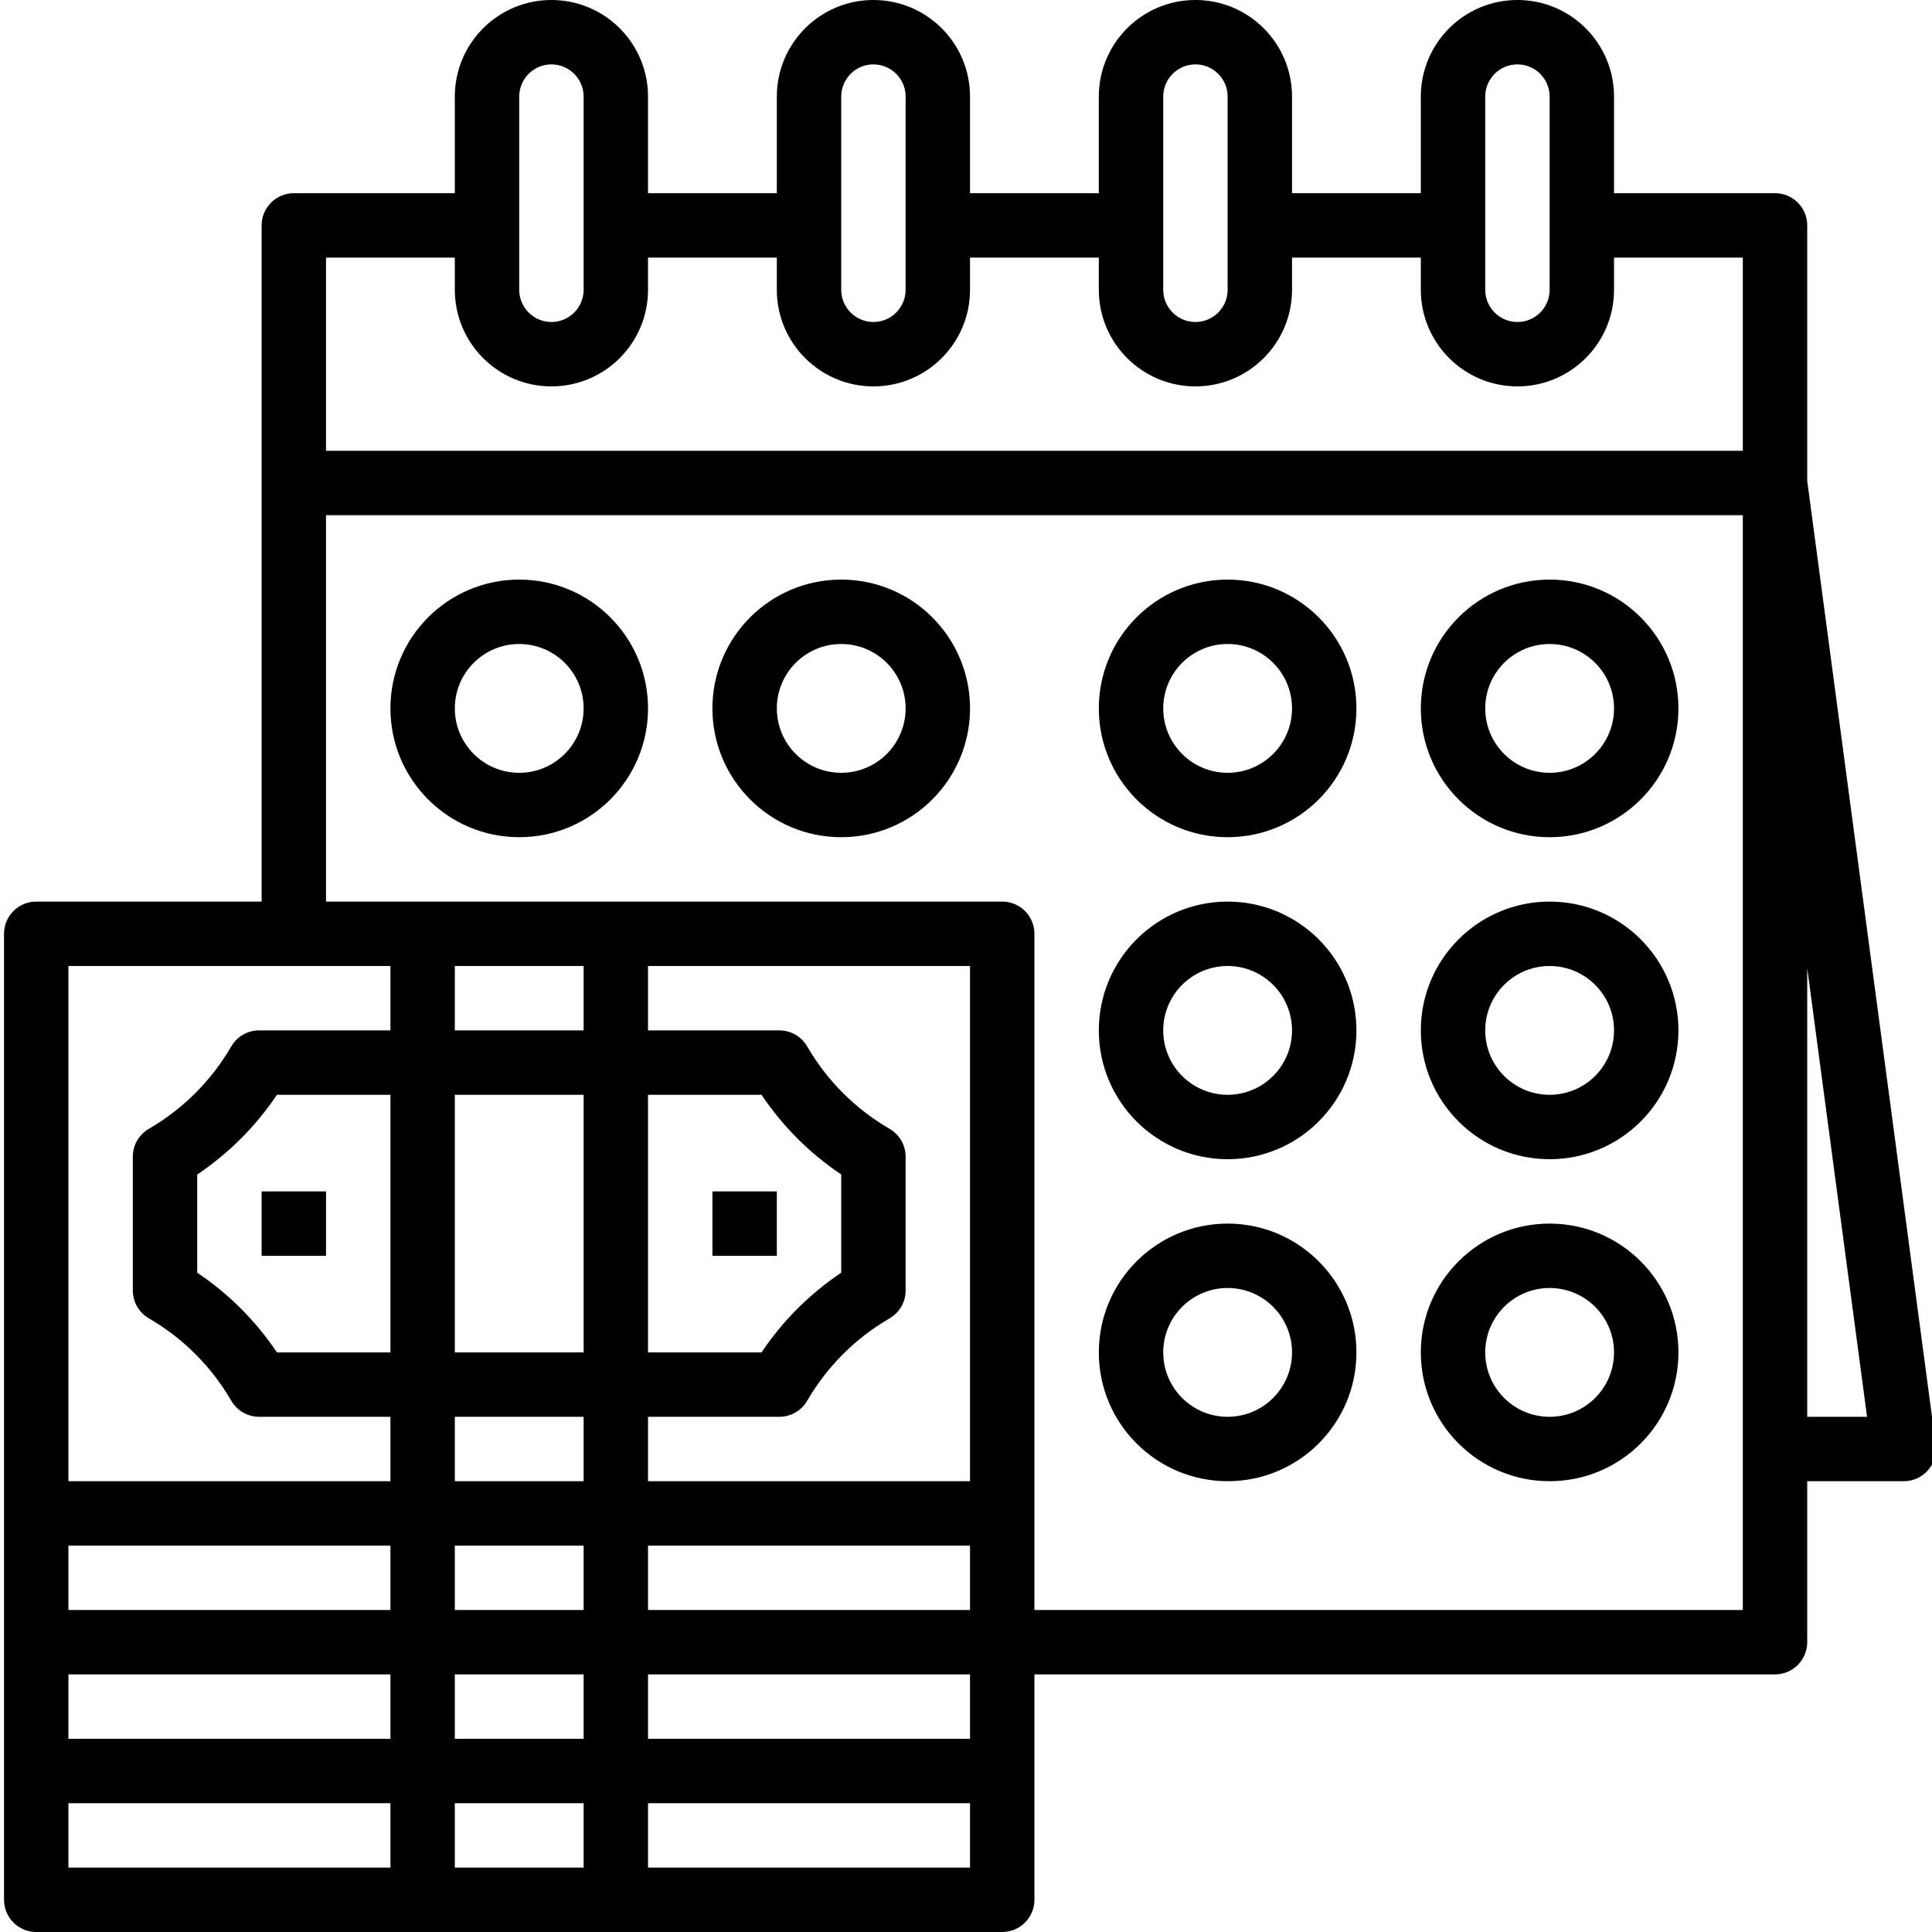
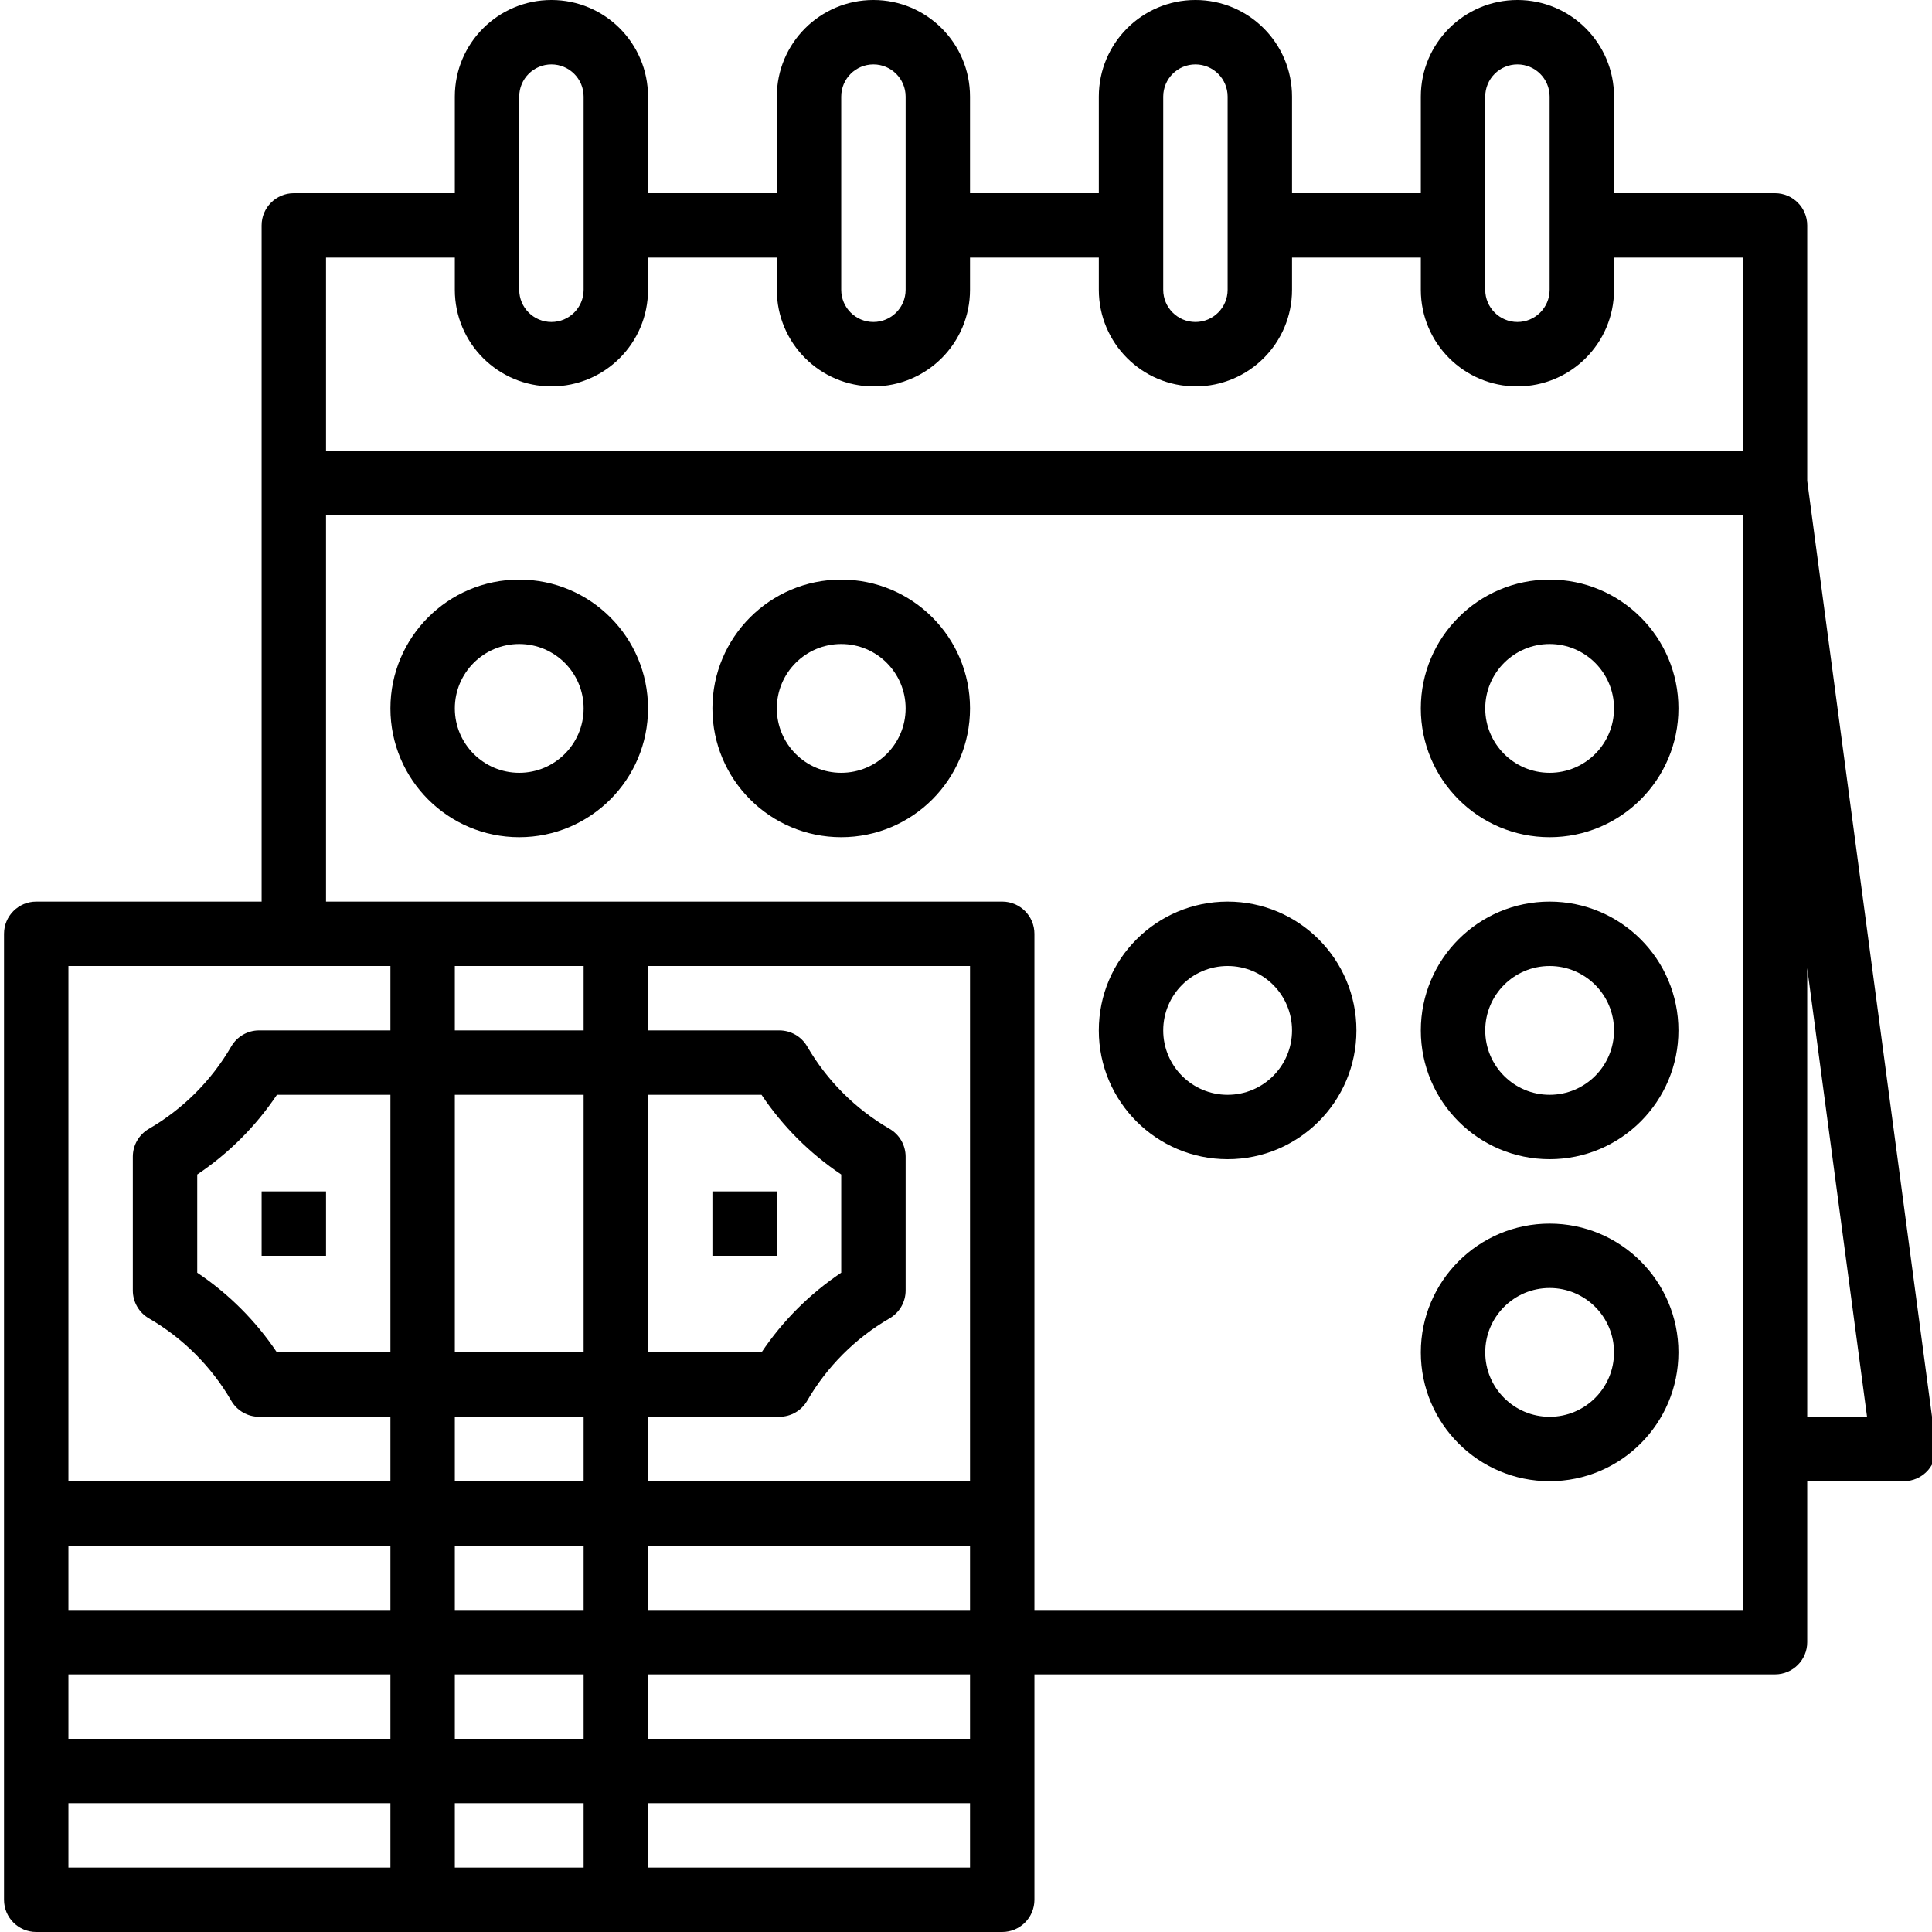
<svg xmlns="http://www.w3.org/2000/svg" height="480pt" viewBox="0 0 479 480" width="480pt">
  <path d="m8.5 480h240c4.418 0 8-3.582 8-8v-56h184c4.418 0 8-3.582 8-8v-40h24c2.305 0 4.5-.996 6.016-2.73 1.52-1.734 2.215-4.039 1.914-6.324l-31.93-239.473v-63.473c0-4.418-3.582-8-8-8h-40v-24c0-13.254-10.746-24-24-24s-24 10.746-24 24v24h-32v-24c0-13.254-10.746-24-24-24s-24 10.746-24 24v24h-32v-24c0-13.254-10.746-24-24-24s-24 10.746-24 24v24h-32v-24c0-13.254-10.746-24-24-24s-24 10.746-24 24v24h-40c-4.418 0-8 3.582-8 8v168h-56c-4.418 0-8 3.582-8 8v240c0 4.418 3.582 8 8 8zm440-239.473 14.863 111.473h-14.863zm-352 95.473h-28.199c-5.246-7.828-11.973-14.555-19.801-19.801v-24.398c7.828-5.246 14.555-11.973 19.801-19.801h28.199zm48 128h-32v-16h32zm0-32h-32v-16h32zm0-32h-32v-16h32zm0-32h-32v-16h32zm0-32h-32v-64h32zm0-80h-32v-16h32zm96 208h-80v-16h80zm0-32h-80v-16h80zm0-32h-80v-16h80zm0-32h-80v-16h32.633c2.855-.004 5.492-1.527 6.918-4 4.922-8.48 11.969-15.527 20.449-20.449 2.473-1.426 3.996-4.062 4-6.918v-33.266c-.004-2.855-1.527-5.492-4-6.918-8.48-4.922-15.527-11.969-20.449-20.449-1.426-2.473-4.062-3.996-6.918-4h-32.633v-16h80zm-80-32v-64h28.199c5.246 7.828 11.973 14.555 19.801 19.801v24.398c-7.828 5.246-14.555 11.973-19.801 19.801zm208-312c0-4.418 3.582-8 8-8s8 3.582 8 8v48c0 4.418-3.582 8-8 8s-8-3.582-8-8zm-80 0c0-4.418 3.582-8 8-8s8 3.582 8 8v48c0 4.418-3.582 8-8 8s-8-3.582-8-8zm-80 0c0-4.418 3.582-8 8-8s8 3.582 8 8v48c0 4.418-3.582 8-8 8s-8-3.582-8-8zm-80 0c0-4.418 3.582-8 8-8s8 3.582 8 8v48c0 4.418-3.582 8-8 8s-8-3.582-8-8zm-48 40h32v8c0 13.254 10.746 24 24 24s24-10.746 24-24v-8h32v8c0 13.254 10.746 24 24 24s24-10.746 24-24v-8h32v8c0 13.254 10.746 24 24 24s24-10.746 24-24v-8h32v8c0 13.254 10.746 24 24 24s24-10.746 24-24v-8h32v48h-352zm0 64h352v272h-176v-168c0-4.418-3.582-8-8-8h-168zm-64 112h80v16h-32.633c-2.855.004-5.492 1.527-6.918 4-4.922 8.48-11.969 15.527-20.449 20.449-2.473 1.426-3.996 4.062-4 6.918v33.266c.004 2.855 1.527 5.492 4 6.918 8.48 4.922 15.527 11.969 20.449 20.449 1.426 2.473 4.062 3.996 6.918 4h32.633v16h-80zm0 144h80v16h-80zm0 32h80v16h-80zm0 32h80v16h-80zm0 0" />
  <path d="m64.5 296h16v16h-16zm0 0" />
  <path d="m176.5 296h16v16h-16zm0 0" />
-   <path d="m304.5 208c17.672 0 32-14.328 32-32s-14.328-32-32-32-32 14.328-32 32 14.328 32 32 32zm0-48c8.836 0 16 7.164 16 16s-7.164 16-16 16-16-7.164-16-16 7.164-16 16-16zm0 0" />
  <path d="m384.5 208c17.672 0 32-14.328 32-32s-14.328-32-32-32-32 14.328-32 32 14.328 32 32 32zm0-48c8.836 0 16 7.164 16 16s-7.164 16-16 16-16-7.164-16-16 7.164-16 16-16zm0 0" />
  <path d="m304.5 288c17.672 0 32-14.328 32-32s-14.328-32-32-32-32 14.328-32 32 14.328 32 32 32zm0-48c8.836 0 16 7.164 16 16s-7.164 16-16 16-16-7.164-16-16 7.164-16 16-16zm0 0" />
  <path d="m384.5 288c17.672 0 32-14.328 32-32s-14.328-32-32-32-32 14.328-32 32 14.328 32 32 32zm0-48c8.836 0 16 7.164 16 16s-7.164 16-16 16-16-7.164-16-16 7.164-16 16-16zm0 0" />
-   <path d="m304.5 368c17.672 0 32-14.328 32-32s-14.328-32-32-32-32 14.328-32 32 14.328 32 32 32zm0-48c8.836 0 16 7.164 16 16s-7.164 16-16 16-16-7.164-16-16 7.164-16 16-16zm0 0" />
  <path d="m384.5 368c17.672 0 32-14.328 32-32s-14.328-32-32-32-32 14.328-32 32 14.328 32 32 32zm0-48c8.836 0 16 7.164 16 16s-7.164 16-16 16-16-7.164-16-16 7.164-16 16-16zm0 0" />
  <path d="m128.5 208c17.672 0 32-14.328 32-32s-14.328-32-32-32-32 14.328-32 32 14.328 32 32 32zm0-48c8.836 0 16 7.164 16 16s-7.164 16-16 16-16-7.164-16-16 7.164-16 16-16zm0 0" />
  <path d="m208.5 208c17.672 0 32-14.328 32-32s-14.328-32-32-32-32 14.328-32 32 14.328 32 32 32zm0-48c8.836 0 16 7.164 16 16s-7.164 16-16 16-16-7.164-16-16 7.164-16 16-16zm0 0" />
</svg>